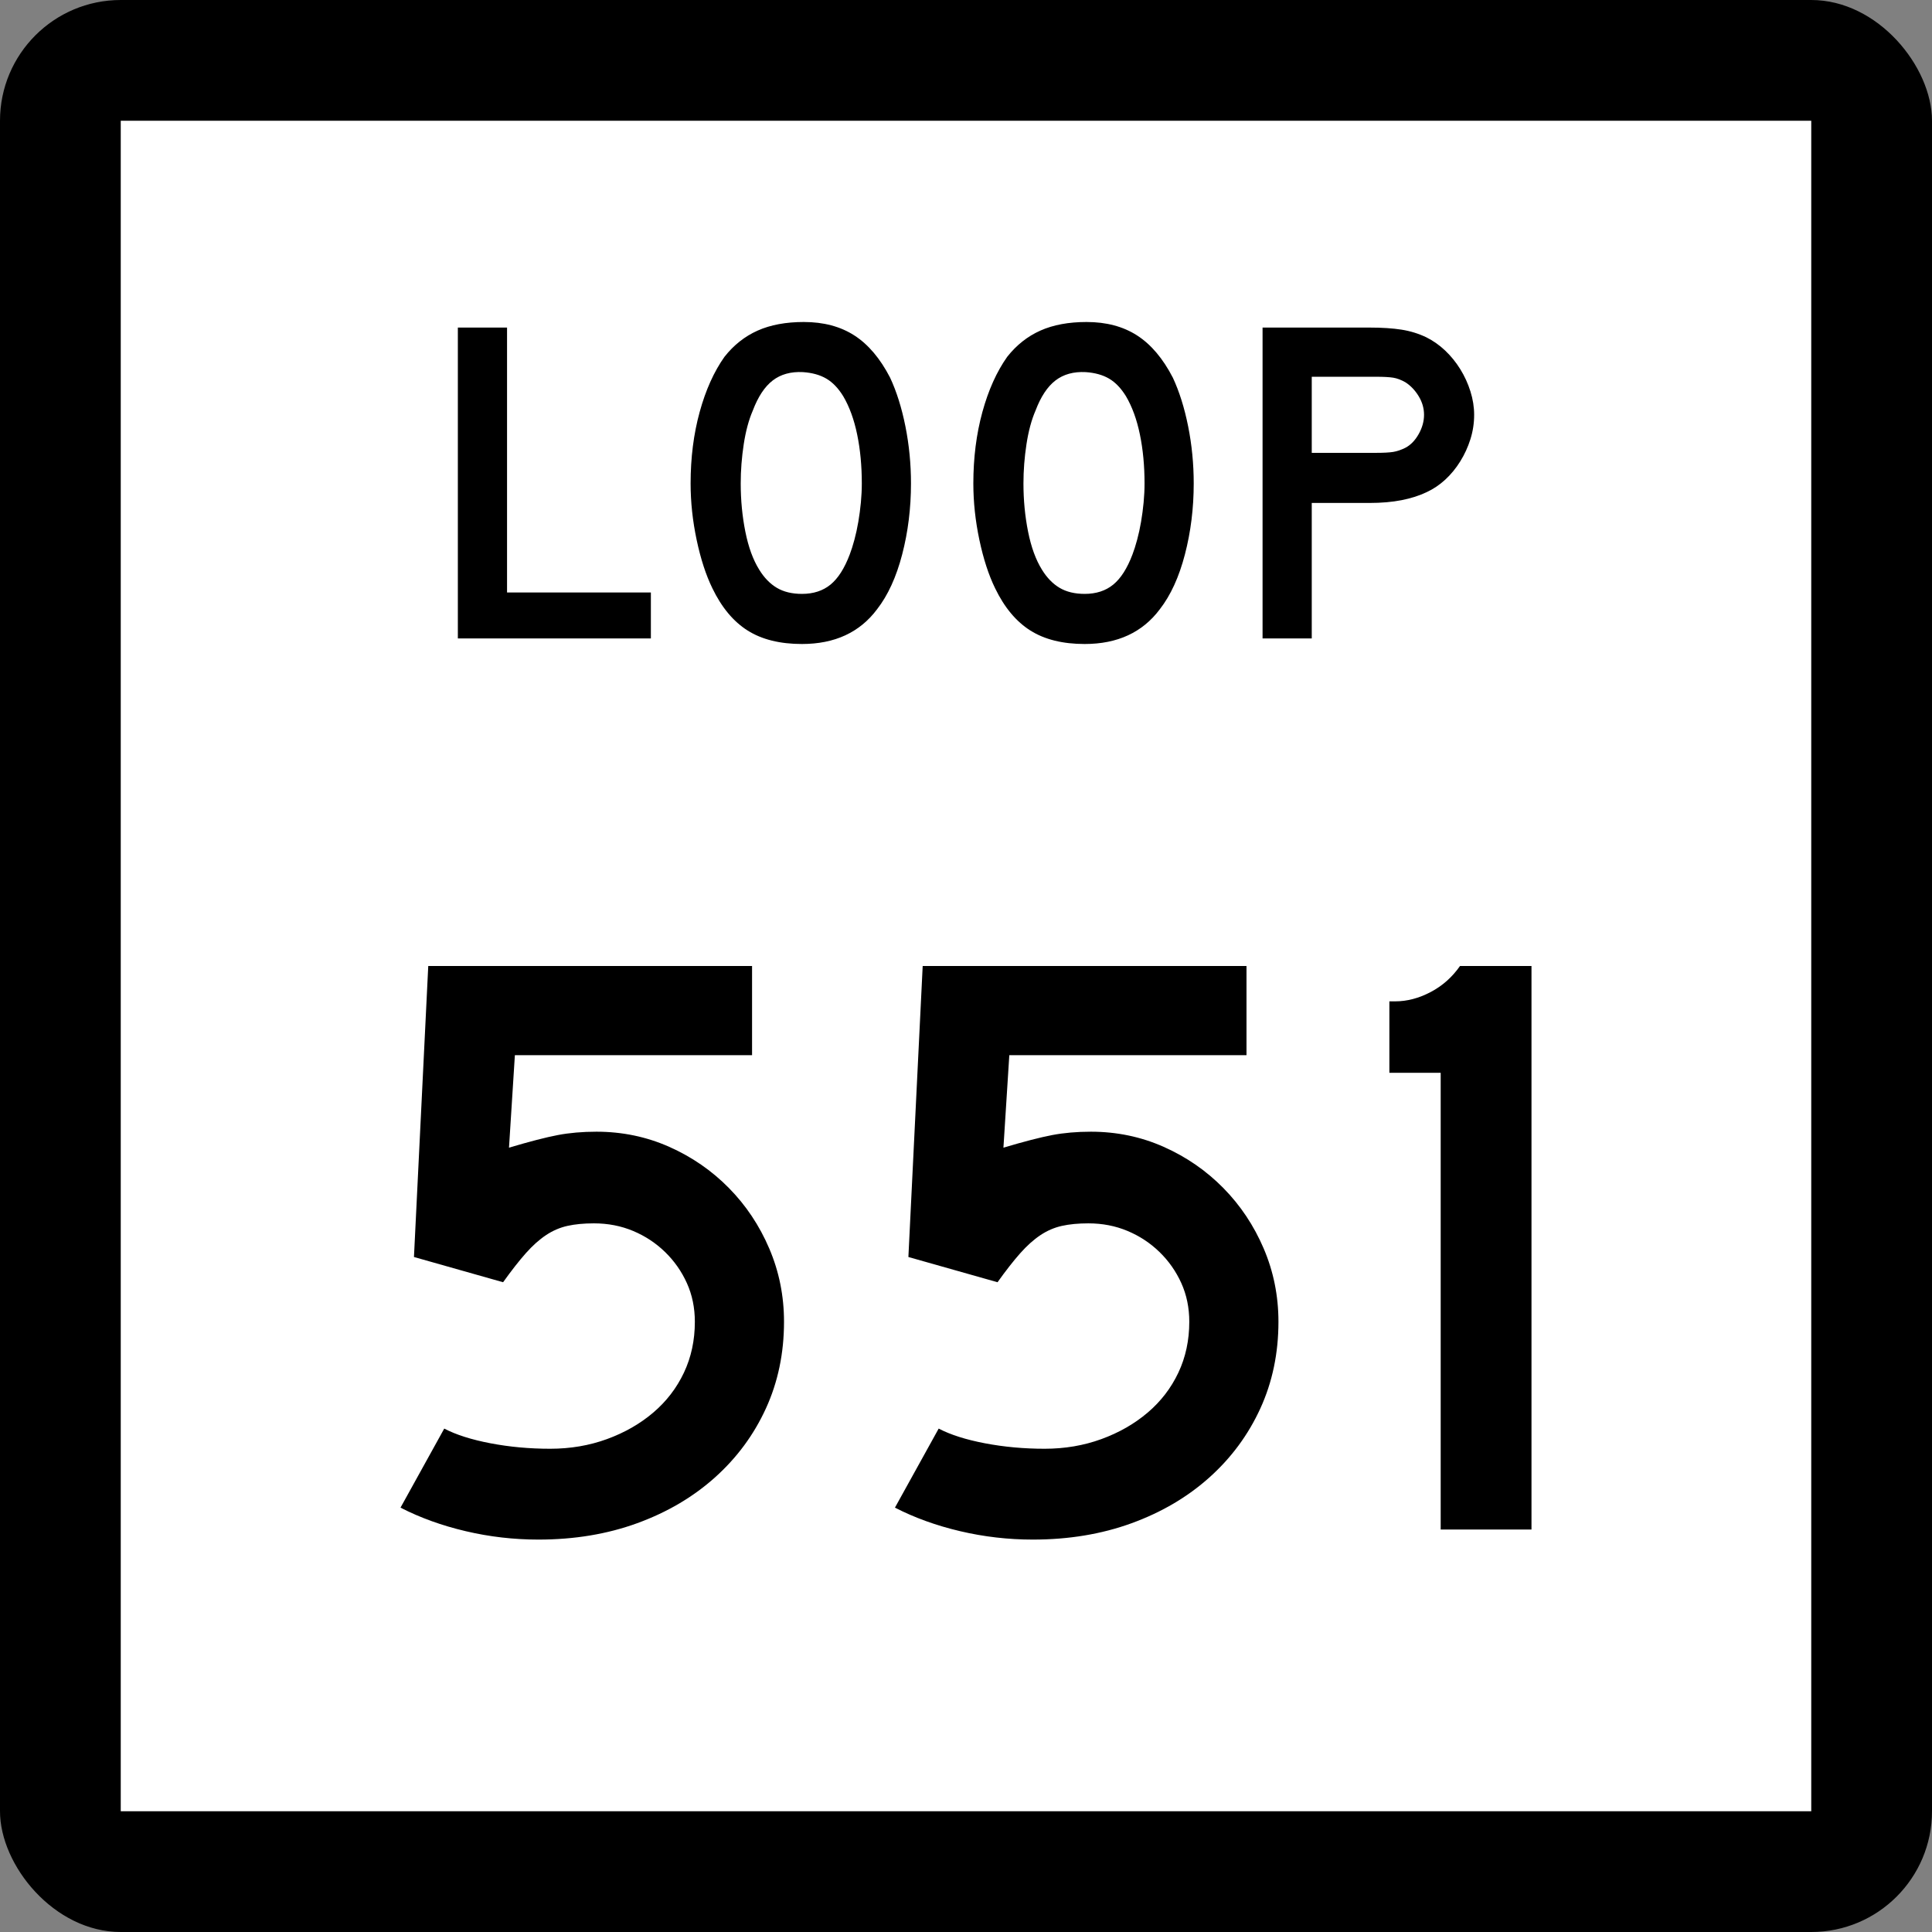
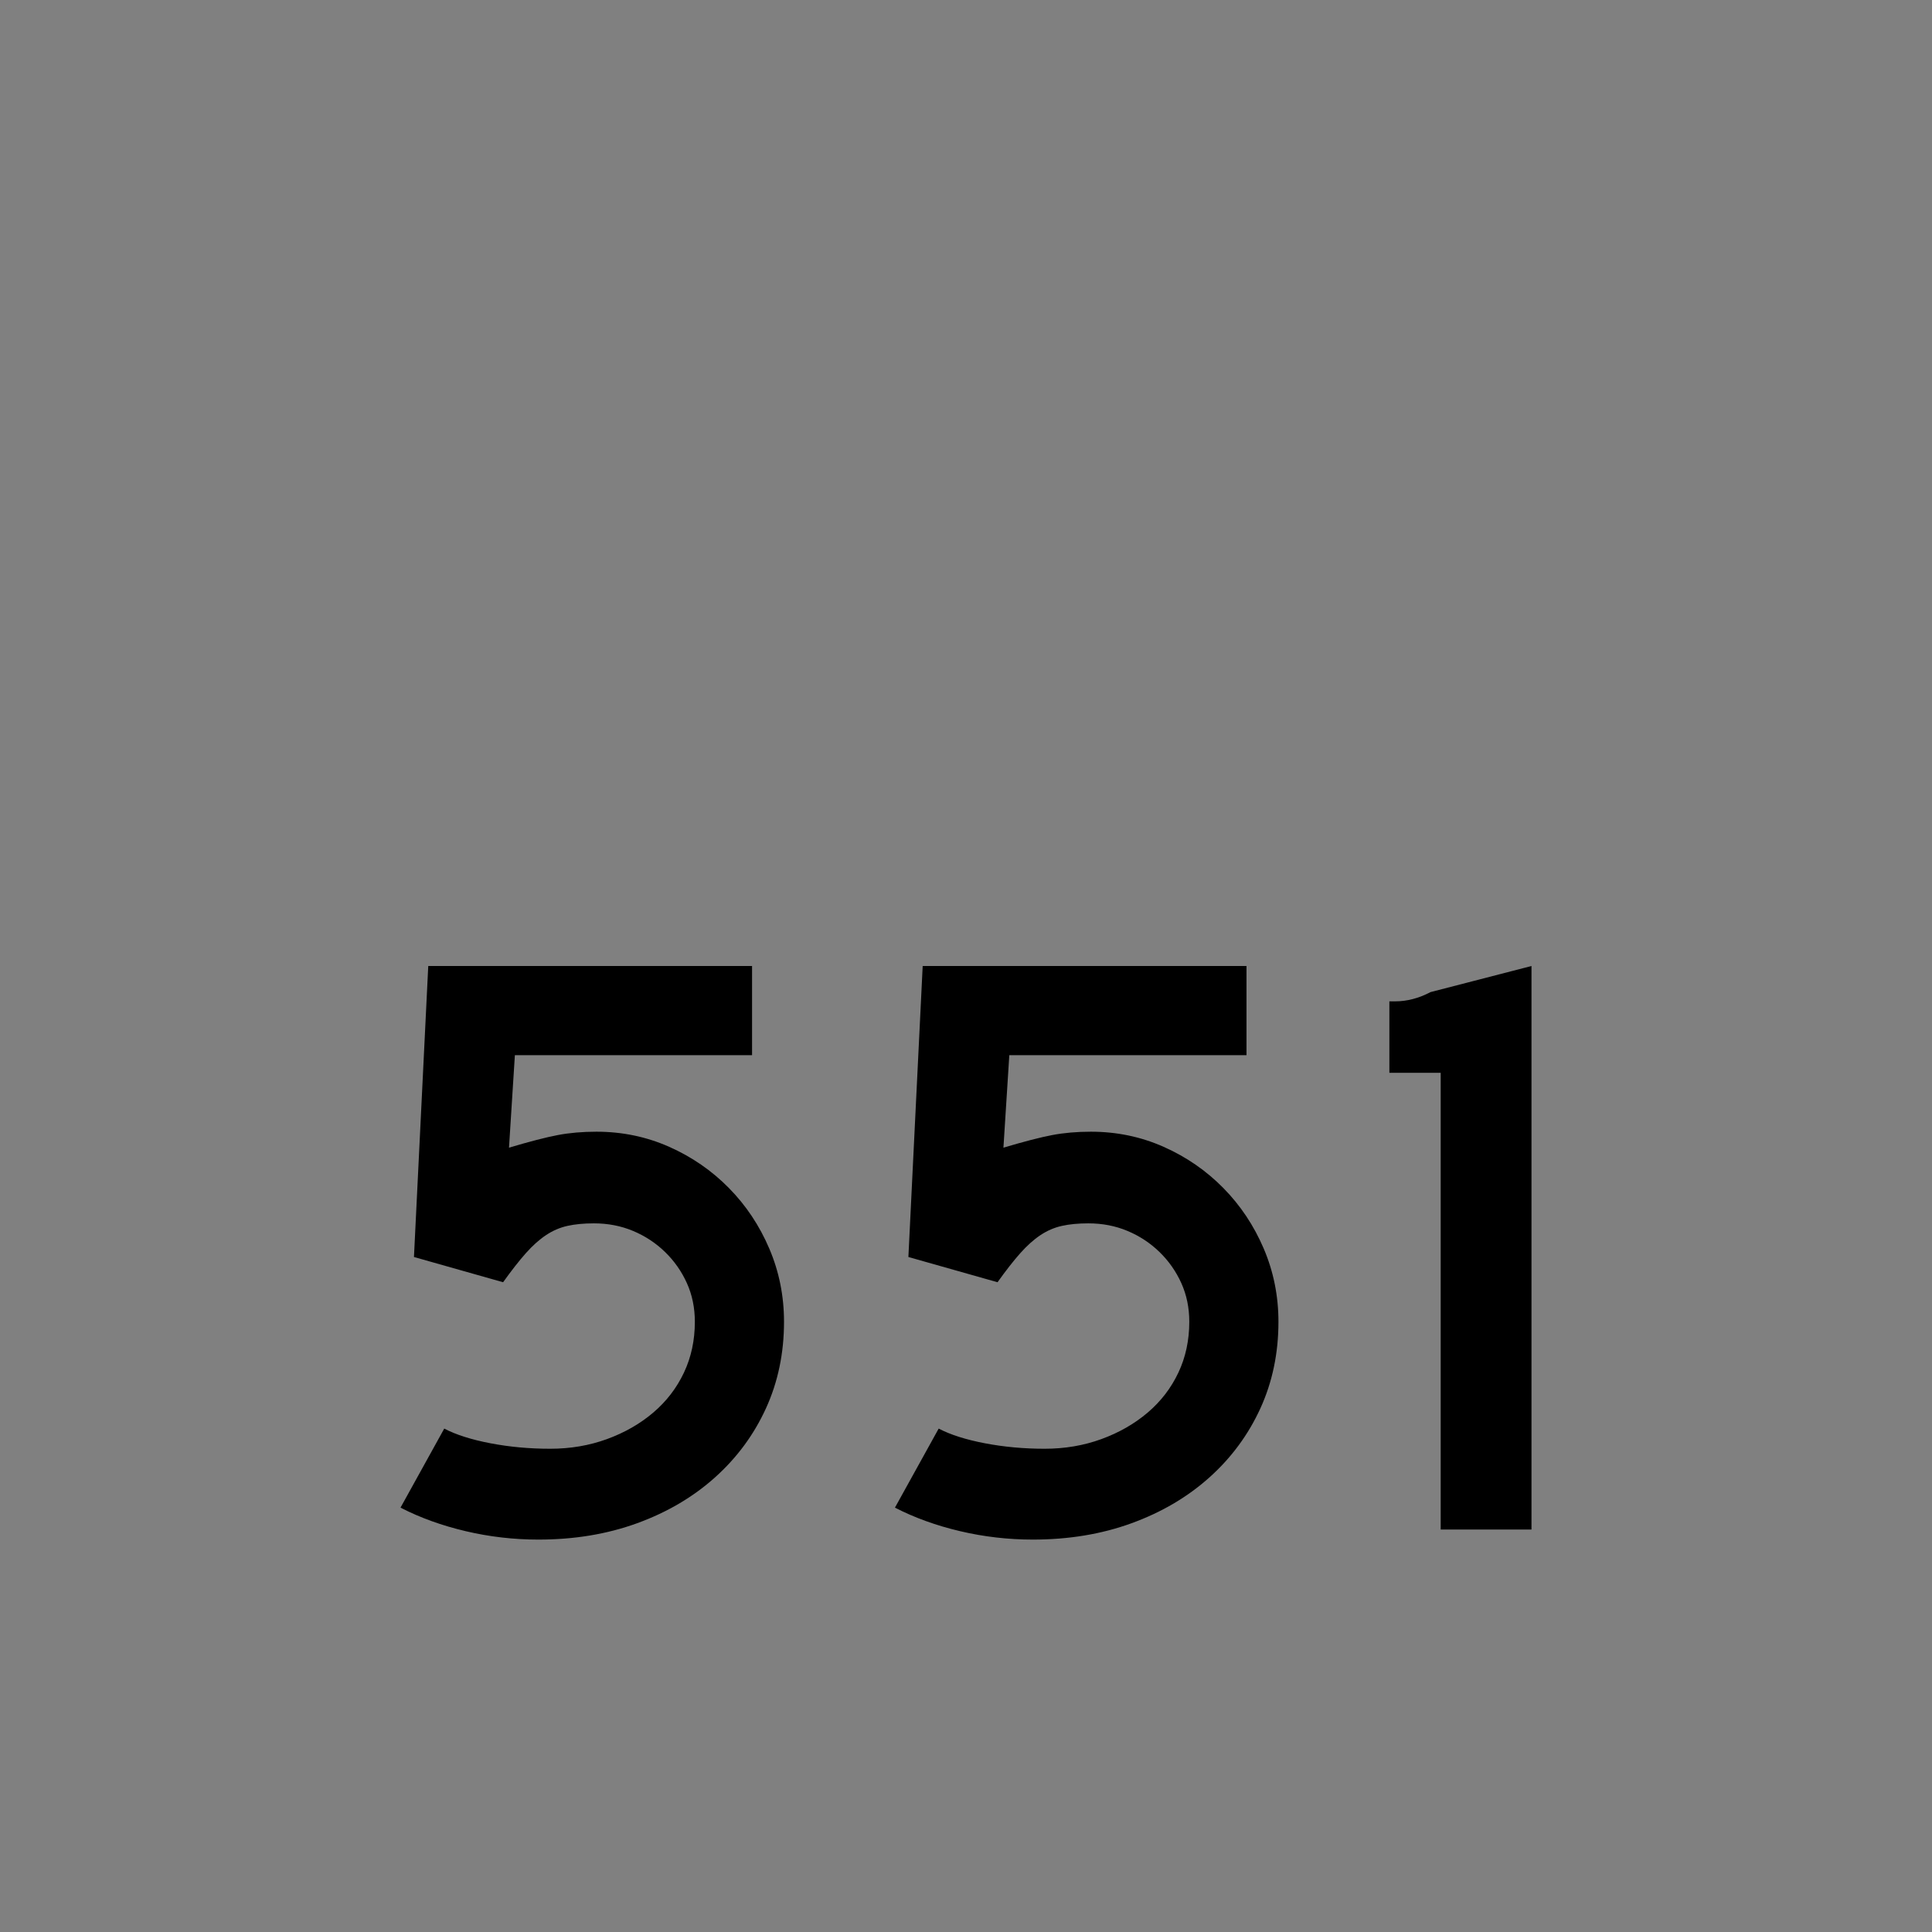
<svg xmlns="http://www.w3.org/2000/svg" xmlns:ns1="http://sodipodi.sourceforge.net/DTD/sodipodi-0.dtd" xmlns:ns2="http://www.inkscape.org/namespaces/inkscape" width="384" height="384" id="svg2" ns1:version="0.32" ns2:version="0.45.1" ns1:docbase="C:\Users\Emil\Desktop\Matté's Work\Pix\svg\tx" ns1:docname="Texas Loop 551.svg" ns2:output_extension="org.inkscape.output.svg.inkscape" version="1.0">
  <rect width="100%" height="100%" fill="#808080" stroke="none" />
  <defs id="defs4" />
  <ns1:namedview id="base" pagecolor="#ffffff" bordercolor="#666666" borderopacity="1.0" gridtolerance="10000" guidetolerance="10" objecttolerance="10" ns2:pageopacity="0.0" ns2:pageshadow="2" ns2:zoom="0.98177083" ns2:cx="192" ns2:cy="192" ns2:document-units="px" ns2:current-layer="layer1" ns2:window-width="765" ns2:window-height="575" ns2:window-x="309" ns2:window-y="5" width="24in" height="24in" units="in" />
  <g ns2:label="Layer 1" ns2:groupmode="layer" id="layer1" transform="translate(-888,219.638)">
-     <rect style="opacity:1;color:#000000;fill:#000000;fill-opacity:1;fill-rule:nonzero;stroke:none;stroke-width:1;stroke-linecap:butt;stroke-linejoin:miter;marker:none;marker-start:none;marker-mid:none;marker-end:none;stroke-miterlimit:4;stroke-dasharray:none;stroke-dashoffset:0;stroke-opacity:1;visibility:visible;display:inline;overflow:visible;enable-background:accumulate" id="rect2178" width="384" height="384" x="888" y="-219.638" ry="24" rx="24" />
-     <rect style="opacity:1;color:#000000;fill:#ffffff;fill-opacity:1;fill-rule:nonzero;stroke:none;stroke-width:1;stroke-linecap:butt;stroke-linejoin:miter;marker:none;marker-start:none;marker-mid:none;marker-end:none;stroke-miterlimit:4;stroke-dasharray:none;stroke-dashoffset:0;stroke-opacity:1;visibility:visible;display:inline;overflow:visible;enable-background:accumulate" id="rect3152" width="336" height="336" x="912" y="-195.638" />
-     <path style="font-size:167.161px;font-style:normal;font-weight:normal;writing-mode:lr-tb;fill:#000000;fill-opacity:1;stroke:none;stroke-width:1px;stroke-linecap:butt;stroke-linejoin:miter;stroke-opacity:1;font-family:Bitstream Vera Sans" d="M 1043.829,43.072 C 1043.829,49.313 1042.631,55.052 1040.235,60.291 C 1037.839,65.531 1034.468,70.1 1030.122,73.999 C 1025.775,77.898 1020.621,80.934 1014.659,83.107 C 1008.698,85.28 1002.151,86.367 995.019,86.367 C 990.115,86.367 985.295,85.81 980.56,84.696 C 975.824,83.583 971.505,82.022 967.605,80.016 L 976.297,64.304 C 978.637,65.528 981.701,66.502 985.49,67.227 C 989.279,67.951 993.234,68.313 997.356,68.313 C 1001.369,68.313 1005.13,67.673 1008.64,66.393 C 1012.15,65.112 1015.215,63.357 1017.835,61.128 C 1020.455,58.899 1022.489,56.252 1023.936,53.188 C 1025.383,50.124 1026.107,46.752 1026.107,43.072 C 1026.107,40.287 1025.578,37.724 1024.52,35.384 C 1023.463,33.044 1022.015,30.983 1020.177,29.199 C 1018.338,27.415 1016.221,26.022 1013.825,25.018 C 1011.429,24.015 1008.837,23.513 1006.048,23.513 C 1004.045,23.513 1002.291,23.681 1000.786,24.016 C 999.281,24.351 997.86,24.964 996.522,25.855 C 995.183,26.746 993.846,27.944 992.509,29.449 C 991.173,30.954 989.668,32.876 987.995,35.216 L 970.278,30.201 L 973.119,-27.638 L 1037.478,-27.638 L 1037.478,-9.916 L 990.336,-9.916 L 989.168,8.469 C 993.29,7.245 996.521,6.41 998.861,5.965 C 1001.2,5.519 1003.765,5.297 1006.553,5.296 C 1011.678,5.297 1016.498,6.299 1021.011,8.304 C 1025.524,10.309 1029.48,13.039 1032.879,16.494 C 1036.278,19.949 1038.953,23.961 1040.903,28.531 C 1042.854,33.1 1043.829,37.947 1043.829,43.072 L 1043.829,43.072 z M 1142.101,43.072 C 1142.101,49.313 1140.903,55.052 1138.507,60.291 C 1136.111,65.531 1132.74,70.1 1128.394,73.999 C 1124.047,77.898 1118.893,80.934 1112.932,83.107 C 1106.97,85.28 1100.423,86.367 1093.292,86.367 C 1088.388,86.367 1083.568,85.81 1078.832,84.696 C 1074.096,83.583 1069.778,82.022 1065.877,80.016 L 1074.57,64.304 C 1076.909,65.528 1079.974,66.502 1083.762,67.227 C 1087.551,67.951 1091.506,68.313 1095.628,68.313 C 1099.641,68.313 1103.402,67.673 1106.912,66.393 C 1110.422,65.112 1113.487,63.357 1116.107,61.128 C 1118.728,58.899 1120.761,56.252 1122.209,53.188 C 1123.656,50.124 1124.379,46.752 1124.379,43.072 C 1124.379,40.287 1123.85,37.724 1122.793,35.384 C 1121.735,33.044 1120.287,30.983 1118.449,29.199 C 1116.611,27.415 1114.494,26.022 1112.098,25.018 C 1109.702,24.015 1107.109,23.513 1104.321,23.513 C 1102.318,23.513 1100.563,23.681 1099.059,24.016 C 1097.554,24.351 1096.132,24.964 1094.794,25.855 C 1093.456,26.746 1092.118,27.944 1090.782,29.449 C 1089.445,30.954 1087.94,32.876 1086.267,35.216 L 1068.55,30.201 L 1071.391,-27.638 L 1135.75,-27.638 L 1135.75,-9.916 L 1088.609,-9.916 L 1087.44,8.469 C 1091.562,7.245 1094.793,6.41 1097.133,5.965 C 1099.473,5.519 1102.037,5.297 1104.826,5.296 C 1109.951,5.297 1114.77,6.299 1119.283,8.304 C 1123.796,10.309 1127.752,13.039 1131.151,16.494 C 1134.55,19.949 1137.225,23.961 1139.176,28.531 C 1141.126,33.1 1142.101,37.947 1142.101,43.072 L 1142.101,43.072 z M 1174.347,84.362 L 1174.347,-6.406 L 1164.149,-6.406 L 1164.149,-20.613 L 1165.318,-20.613 C 1167.657,-20.613 1169.997,-21.226 1172.337,-22.452 C 1174.677,-23.678 1176.627,-25.407 1178.188,-27.638 L 1192.395,-27.638 L 1192.395,84.362 L 1174.347,84.362 z " id="Number" />
-     <path style="font-size:92.219px;font-style:normal;font-weight:normal;writing-mode:lr-tb;fill:#000000;fill-opacity:1;stroke:none;stroke-width:1px;stroke-linecap:butt;stroke-linejoin:miter;stroke-opacity:1;font-family:Bitstream Vera Sans" d="M 979.002,-92.744 L 979.002,-154.532 L 988.779,-154.532 L 988.779,-101.873 L 1017.366,-101.873 L 1017.366,-92.744 L 979.002,-92.744 z M 1069.065,-123.546 C 1069.065,-118.627 1068.481,-113.923 1067.313,-109.435 C 1066.145,-104.948 1064.485,-101.32 1062.333,-98.553 C 1058.89,-93.943 1053.911,-91.638 1047.395,-91.638 C 1043.029,-91.638 1039.432,-92.529 1036.605,-94.311 C 1033.777,-96.094 1031.441,-98.891 1029.597,-102.704 C 1028.306,-105.347 1027.261,-108.559 1026.462,-112.34 C 1025.663,-116.12 1025.263,-119.856 1025.263,-123.546 C 1025.263,-128.648 1025.863,-133.381 1027.062,-137.746 C 1028.26,-142.111 1029.905,-145.769 1031.995,-148.72 C 1033.839,-151.056 1036.037,-152.793 1038.589,-153.931 C 1041.14,-155.069 1044.199,-155.638 1047.764,-155.638 C 1051.698,-155.638 1055.048,-154.746 1057.815,-152.963 C 1060.581,-151.179 1062.948,-148.382 1064.917,-144.572 C 1066.207,-141.805 1067.222,-138.577 1067.959,-134.888 C 1068.696,-131.199 1069.065,-127.419 1069.065,-123.546 L 1069.065,-123.546 z M 1059.291,-123.546 C 1059.291,-127.049 1058.984,-130.292 1058.369,-133.274 C 1057.755,-136.256 1056.832,-138.792 1055.601,-140.882 C 1054.618,-142.481 1053.497,-143.649 1052.237,-144.386 C 1050.977,-145.124 1049.425,-145.554 1047.581,-145.678 C 1045.183,-145.8 1043.185,-145.246 1041.586,-144.018 C 1039.988,-142.789 1038.666,-140.79 1037.621,-138.023 C 1036.822,-136.179 1036.222,-133.95 1035.822,-131.338 C 1035.423,-128.725 1035.223,-126.128 1035.223,-123.546 C 1035.223,-120.225 1035.53,-117.028 1036.145,-113.954 C 1036.759,-110.88 1037.681,-108.359 1038.91,-106.393 C 1039.895,-104.795 1041.063,-103.596 1042.415,-102.797 C 1043.767,-101.997 1045.427,-101.598 1047.395,-101.598 C 1049.669,-101.598 1051.559,-102.212 1053.066,-103.441 C 1054.572,-104.67 1055.848,-106.668 1056.893,-109.435 C 1057.201,-110.235 1057.508,-111.203 1057.816,-112.34 C 1058.124,-113.477 1058.385,-114.676 1058.6,-115.936 C 1058.815,-117.197 1058.984,-118.473 1059.107,-119.764 C 1059.229,-121.055 1059.291,-122.316 1059.291,-123.546 L 1059.291,-123.546 z M 1125.261,-123.546 C 1125.261,-118.627 1124.677,-113.923 1123.509,-109.435 C 1122.341,-104.948 1120.681,-101.32 1118.529,-98.553 C 1115.086,-93.943 1110.107,-91.638 1103.591,-91.638 C 1099.225,-91.638 1095.628,-92.529 1092.801,-94.311 C 1089.973,-96.094 1087.638,-98.891 1085.793,-102.704 C 1084.502,-105.347 1083.457,-108.559 1082.658,-112.34 C 1081.859,-116.12 1081.459,-119.856 1081.459,-123.546 C 1081.459,-128.648 1082.059,-133.381 1083.257,-137.746 C 1084.456,-142.111 1086.101,-145.769 1088.191,-148.72 C 1090.035,-151.056 1092.233,-152.793 1094.785,-153.931 C 1097.336,-155.069 1100.395,-155.638 1103.959,-155.638 C 1107.894,-155.638 1111.244,-154.746 1114.011,-152.963 C 1116.777,-151.179 1119.145,-148.382 1121.113,-144.572 C 1122.403,-141.805 1123.418,-138.577 1124.155,-134.888 C 1124.892,-131.199 1125.261,-127.419 1125.261,-123.546 L 1125.261,-123.546 z M 1115.487,-123.546 C 1115.487,-127.049 1115.18,-130.292 1114.565,-133.274 C 1113.951,-136.256 1113.028,-138.792 1111.797,-140.882 C 1110.814,-142.481 1109.693,-143.649 1108.433,-144.386 C 1107.173,-145.124 1105.621,-145.554 1103.777,-145.678 C 1101.379,-145.8 1099.381,-145.246 1097.782,-144.018 C 1096.184,-142.789 1094.862,-140.79 1093.817,-138.023 C 1093.017,-136.179 1092.418,-133.95 1092.018,-131.338 C 1091.619,-128.725 1091.419,-126.128 1091.419,-123.546 C 1091.419,-120.225 1091.726,-117.028 1092.341,-113.954 C 1092.955,-110.88 1093.877,-108.359 1095.106,-106.393 C 1096.091,-104.795 1097.259,-103.596 1098.611,-102.797 C 1099.963,-101.997 1101.623,-101.598 1103.591,-101.598 C 1105.865,-101.598 1107.755,-102.212 1109.262,-103.441 C 1110.768,-104.67 1112.044,-106.668 1113.089,-109.435 C 1113.397,-110.235 1113.704,-111.203 1114.012,-112.34 C 1114.32,-113.477 1114.581,-114.676 1114.796,-115.936 C 1115.011,-117.197 1115.18,-118.473 1115.303,-119.764 C 1115.425,-121.055 1115.487,-122.316 1115.487,-123.546 L 1115.487,-123.546 z M 1180.998,-137.193 C 1180.998,-135.532 1180.752,-133.918 1180.259,-132.351 C 1179.767,-130.783 1179.091,-129.308 1178.23,-127.925 C 1177.37,-126.543 1176.371,-125.329 1175.233,-124.284 C 1174.095,-123.239 1172.851,-122.408 1171.5,-121.793 C 1170.085,-121.116 1168.44,-120.593 1166.565,-120.224 C 1164.69,-119.855 1162.553,-119.671 1160.155,-119.671 L 1148.721,-119.671 L 1148.721,-92.744 L 1138.944,-92.744 L 1138.944,-154.532 L 1160.155,-154.532 C 1162.677,-154.532 1164.813,-154.393 1166.565,-154.117 C 1168.316,-153.84 1169.961,-153.332 1171.5,-152.593 C 1172.851,-151.917 1174.095,-151.042 1175.233,-149.966 C 1176.371,-148.89 1177.37,-147.66 1178.23,-146.277 C 1179.091,-144.895 1179.767,-143.419 1180.259,-141.851 C 1180.752,-140.282 1180.998,-138.729 1180.998,-137.193 L 1180.998,-137.193 z M 1171.038,-137.193 C 1171.038,-138.484 1170.685,-139.713 1169.977,-140.881 C 1169.27,-142.049 1168.394,-142.972 1167.349,-143.649 C 1166.488,-144.14 1165.673,-144.448 1164.905,-144.571 C 1164.136,-144.693 1162.984,-144.755 1161.447,-144.755 L 1148.721,-144.755 L 1148.721,-129.631 L 1161.447,-129.631 C 1162.984,-129.631 1164.136,-129.692 1164.905,-129.815 C 1165.673,-129.938 1166.488,-130.215 1167.349,-130.647 C 1168.394,-131.2 1169.27,-132.107 1169.977,-133.367 C 1170.685,-134.627 1171.038,-135.902 1171.038,-137.193 L 1171.038,-137.193 z " id="Loop" />
+     <path style="font-size:167.161px;font-style:normal;font-weight:normal;writing-mode:lr-tb;fill:#000000;fill-opacity:1;stroke:none;stroke-width:1px;stroke-linecap:butt;stroke-linejoin:miter;stroke-opacity:1;font-family:Bitstream Vera Sans" d="M 1043.829,43.072 C 1043.829,49.313 1042.631,55.052 1040.235,60.291 C 1037.839,65.531 1034.468,70.1 1030.122,73.999 C 1025.775,77.898 1020.621,80.934 1014.659,83.107 C 1008.698,85.28 1002.151,86.367 995.019,86.367 C 990.115,86.367 985.295,85.81 980.56,84.696 C 975.824,83.583 971.505,82.022 967.605,80.016 L 976.297,64.304 C 978.637,65.528 981.701,66.502 985.49,67.227 C 989.279,67.951 993.234,68.313 997.356,68.313 C 1001.369,68.313 1005.13,67.673 1008.64,66.393 C 1012.15,65.112 1015.215,63.357 1017.835,61.128 C 1020.455,58.899 1022.489,56.252 1023.936,53.188 C 1025.383,50.124 1026.107,46.752 1026.107,43.072 C 1026.107,40.287 1025.578,37.724 1024.52,35.384 C 1023.463,33.044 1022.015,30.983 1020.177,29.199 C 1018.338,27.415 1016.221,26.022 1013.825,25.018 C 1011.429,24.015 1008.837,23.513 1006.048,23.513 C 1004.045,23.513 1002.291,23.681 1000.786,24.016 C 999.281,24.351 997.86,24.964 996.522,25.855 C 995.183,26.746 993.846,27.944 992.509,29.449 C 991.173,30.954 989.668,32.876 987.995,35.216 L 970.278,30.201 L 973.119,-27.638 L 1037.478,-27.638 L 1037.478,-9.916 L 990.336,-9.916 L 989.168,8.469 C 993.29,7.245 996.521,6.41 998.861,5.965 C 1001.2,5.519 1003.765,5.297 1006.553,5.296 C 1011.678,5.297 1016.498,6.299 1021.011,8.304 C 1025.524,10.309 1029.48,13.039 1032.879,16.494 C 1036.278,19.949 1038.953,23.961 1040.903,28.531 C 1042.854,33.1 1043.829,37.947 1043.829,43.072 L 1043.829,43.072 z M 1142.101,43.072 C 1142.101,49.313 1140.903,55.052 1138.507,60.291 C 1136.111,65.531 1132.74,70.1 1128.394,73.999 C 1124.047,77.898 1118.893,80.934 1112.932,83.107 C 1106.97,85.28 1100.423,86.367 1093.292,86.367 C 1088.388,86.367 1083.568,85.81 1078.832,84.696 C 1074.096,83.583 1069.778,82.022 1065.877,80.016 L 1074.57,64.304 C 1076.909,65.528 1079.974,66.502 1083.762,67.227 C 1087.551,67.951 1091.506,68.313 1095.628,68.313 C 1099.641,68.313 1103.402,67.673 1106.912,66.393 C 1110.422,65.112 1113.487,63.357 1116.107,61.128 C 1118.728,58.899 1120.761,56.252 1122.209,53.188 C 1123.656,50.124 1124.379,46.752 1124.379,43.072 C 1124.379,40.287 1123.85,37.724 1122.793,35.384 C 1121.735,33.044 1120.287,30.983 1118.449,29.199 C 1116.611,27.415 1114.494,26.022 1112.098,25.018 C 1109.702,24.015 1107.109,23.513 1104.321,23.513 C 1102.318,23.513 1100.563,23.681 1099.059,24.016 C 1097.554,24.351 1096.132,24.964 1094.794,25.855 C 1093.456,26.746 1092.118,27.944 1090.782,29.449 C 1089.445,30.954 1087.94,32.876 1086.267,35.216 L 1068.55,30.201 L 1071.391,-27.638 L 1135.75,-27.638 L 1135.75,-9.916 L 1088.609,-9.916 L 1087.44,8.469 C 1091.562,7.245 1094.793,6.41 1097.133,5.965 C 1099.473,5.519 1102.037,5.297 1104.826,5.296 C 1109.951,5.297 1114.77,6.299 1119.283,8.304 C 1123.796,10.309 1127.752,13.039 1131.151,16.494 C 1134.55,19.949 1137.225,23.961 1139.176,28.531 C 1141.126,33.1 1142.101,37.947 1142.101,43.072 L 1142.101,43.072 z M 1174.347,84.362 L 1174.347,-6.406 L 1164.149,-6.406 L 1164.149,-20.613 L 1165.318,-20.613 C 1167.657,-20.613 1169.997,-21.226 1172.337,-22.452 L 1192.395,-27.638 L 1192.395,84.362 L 1174.347,84.362 z " id="Number" />
  </g>
</svg>